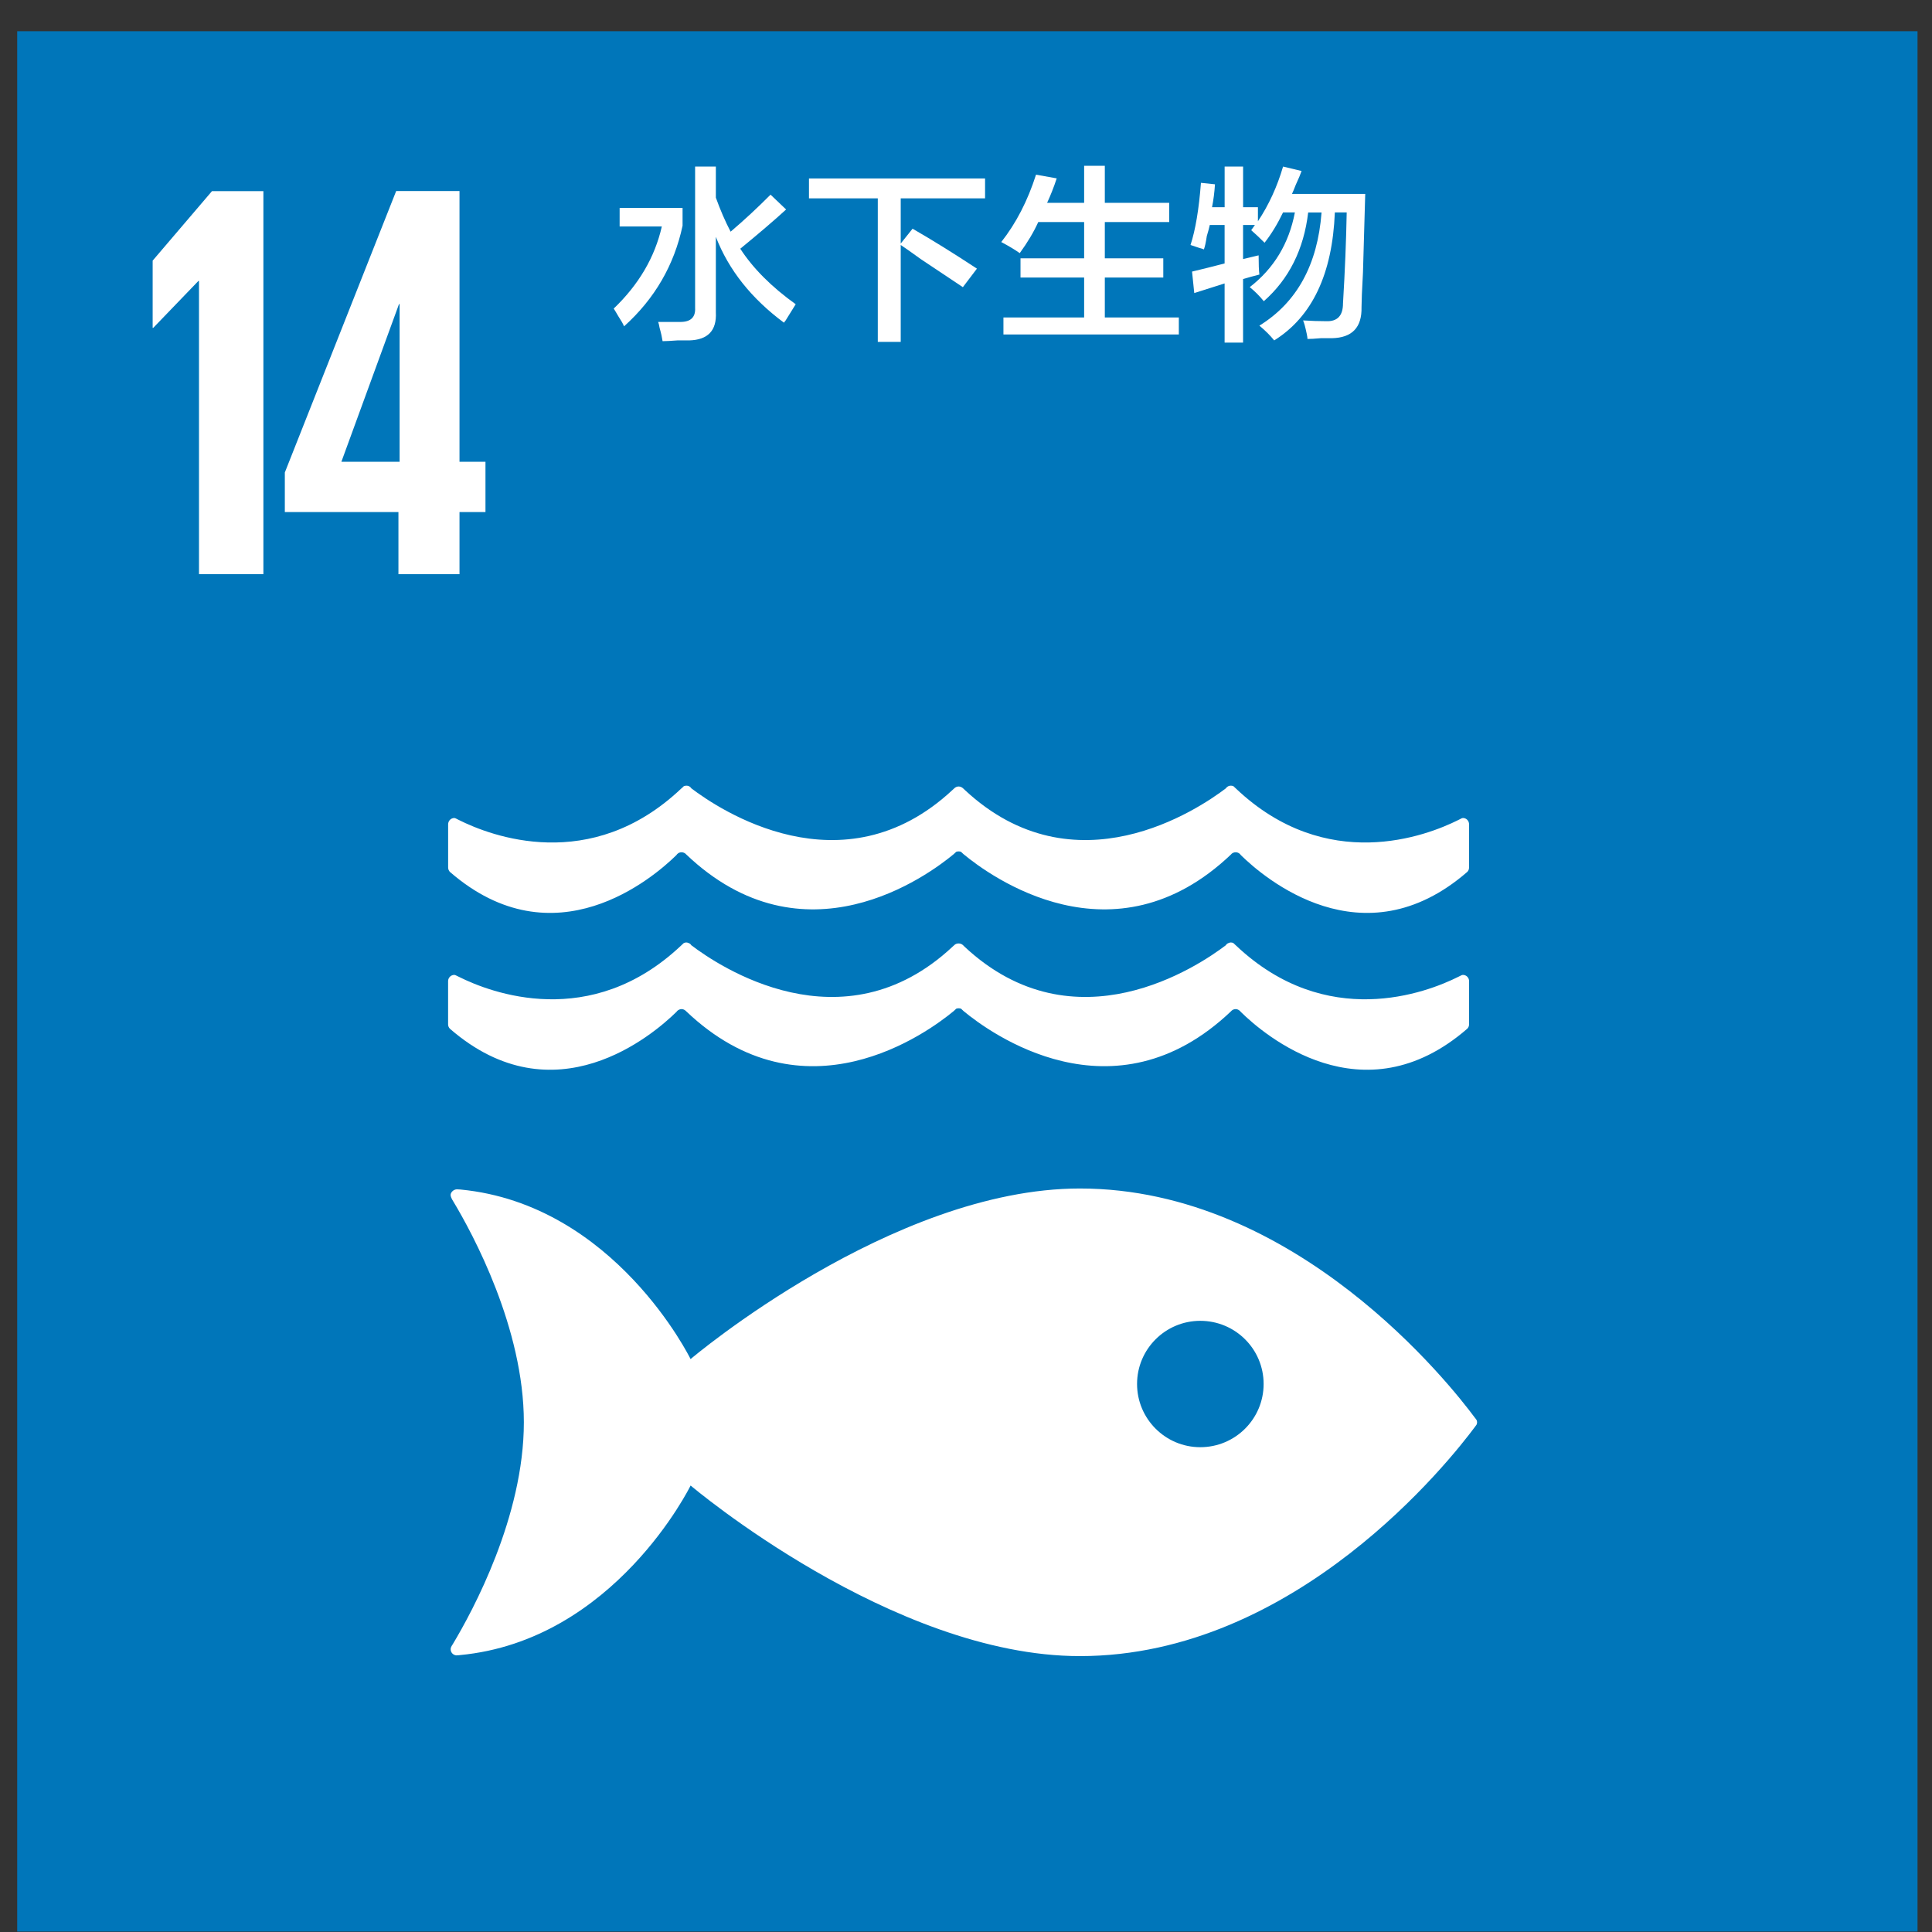
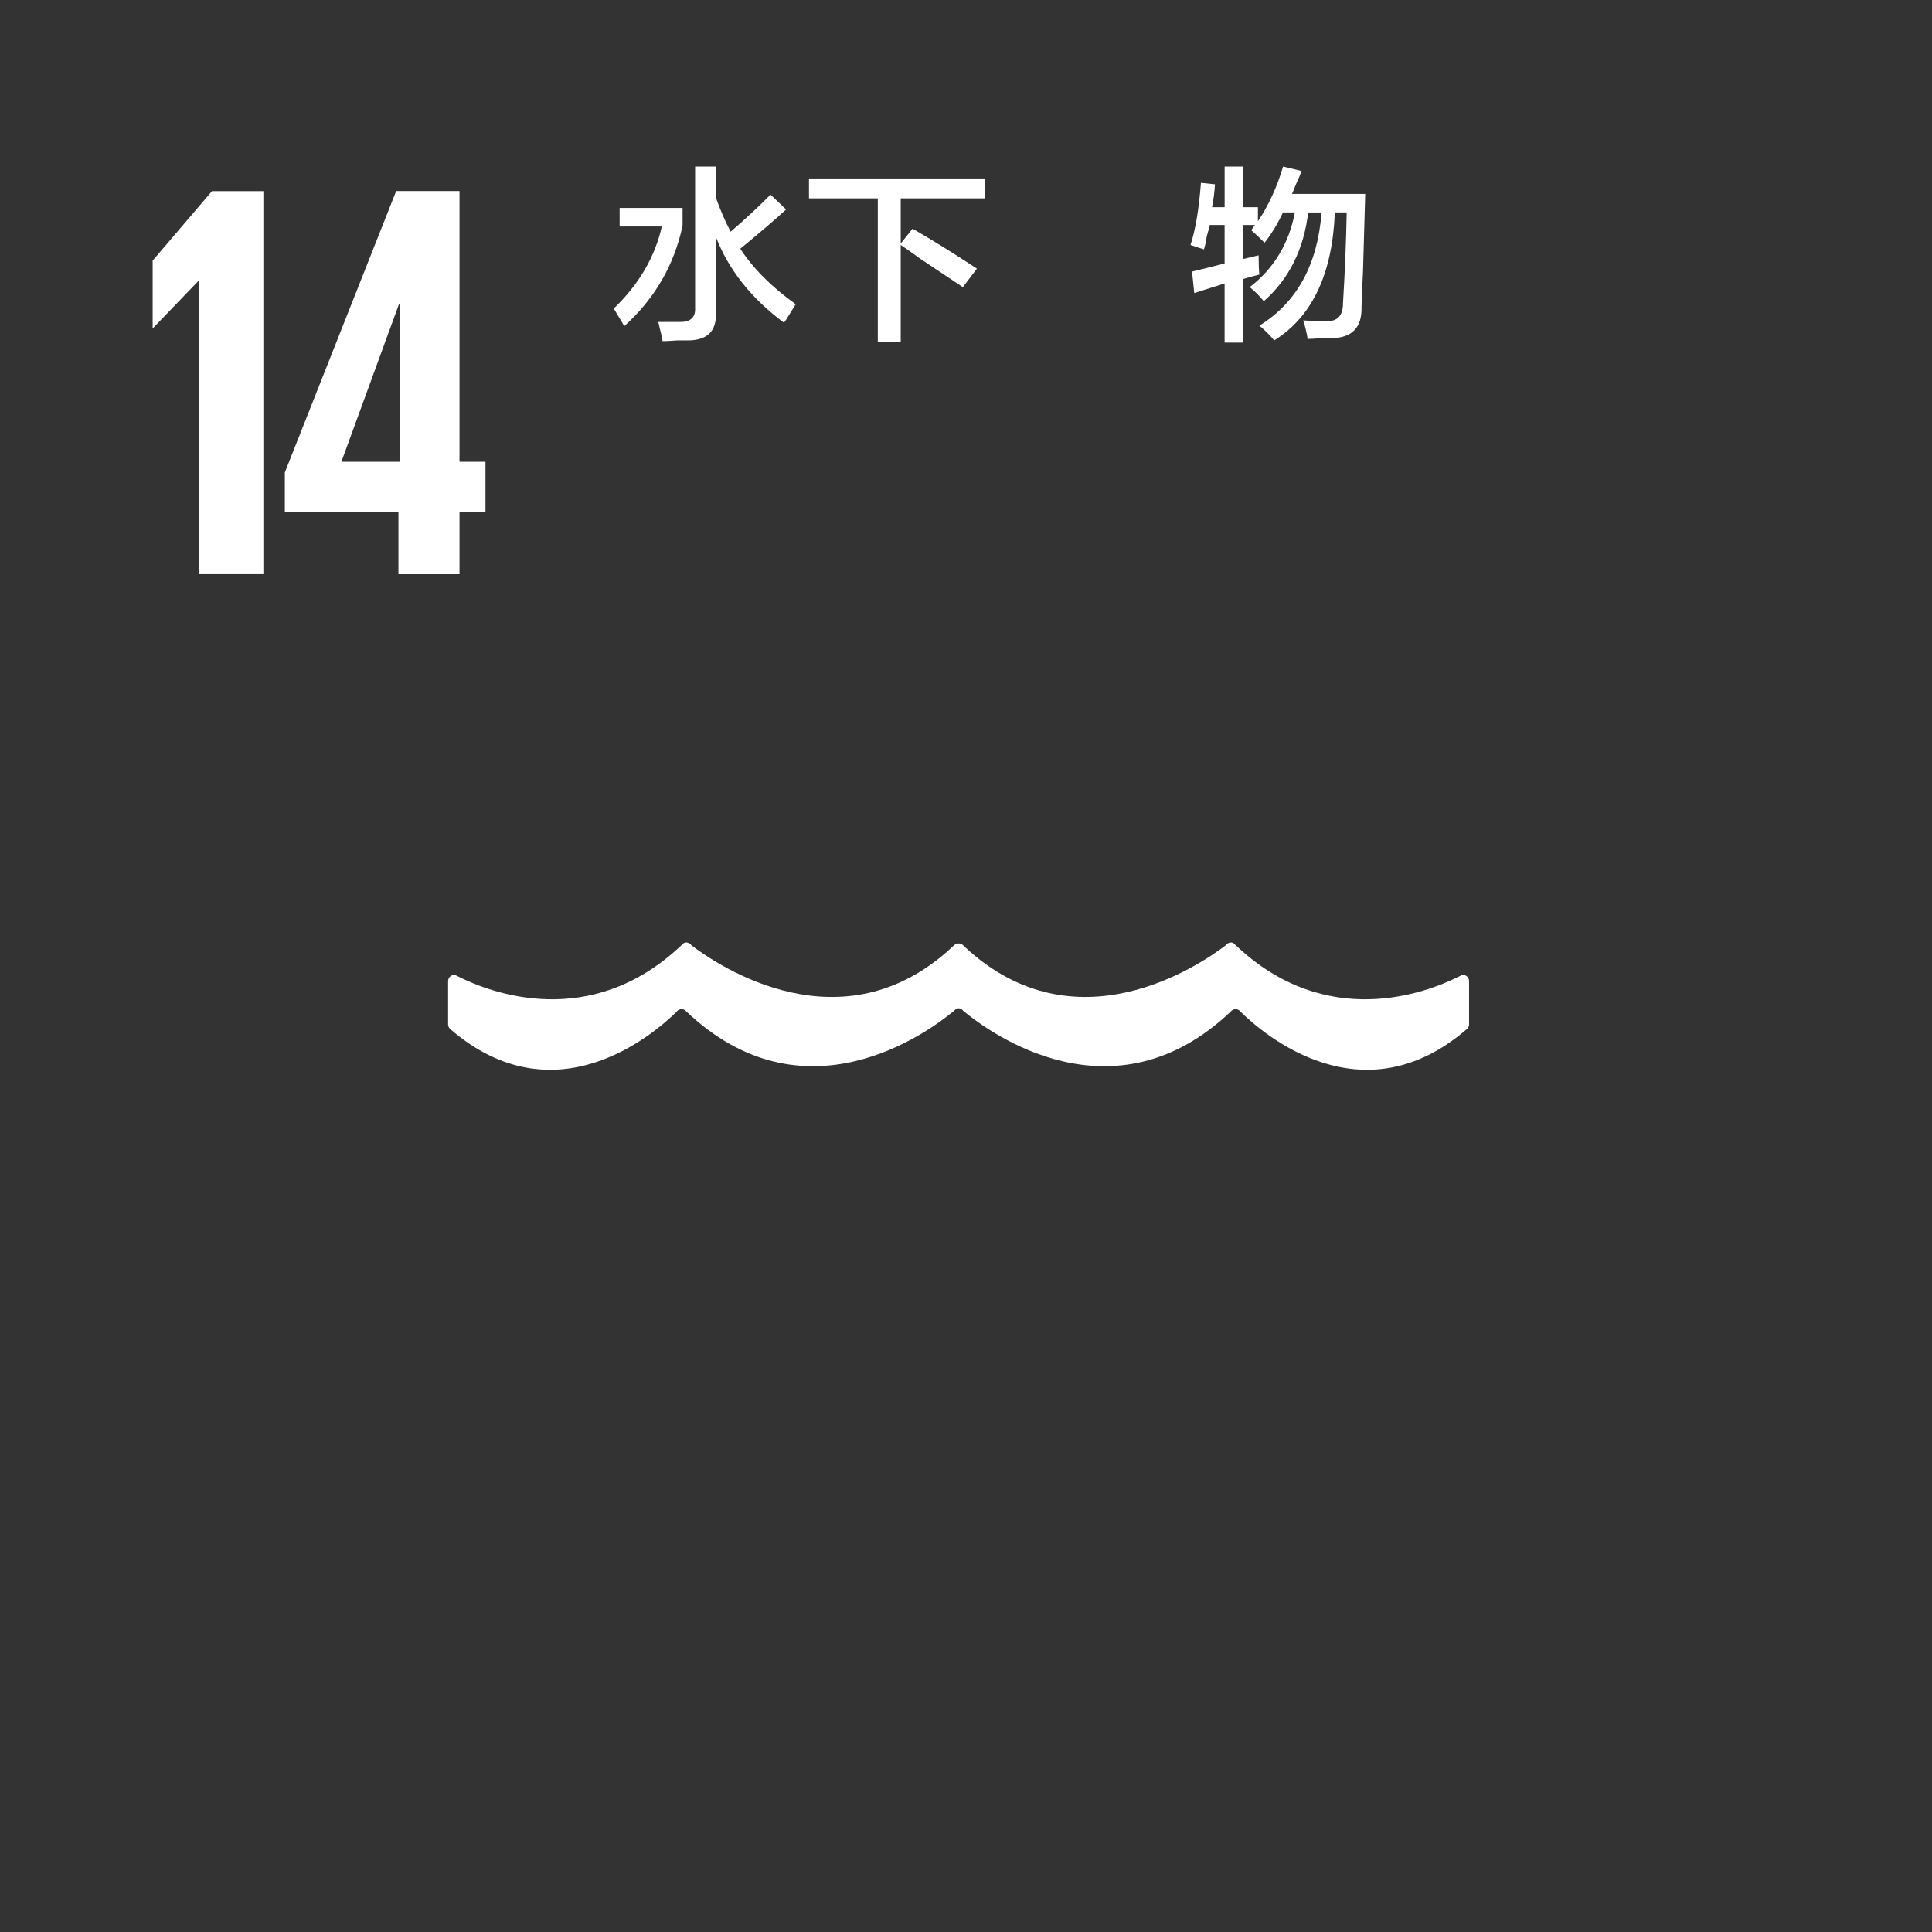
<svg xmlns="http://www.w3.org/2000/svg" width="61" height="61" viewBox="0 0 61 61" fill="none">
  <rect x="0" y="0" width="61" height="61" fill="#333333" stroke="none" />
-   <path d="M0.543 60.986H60.543V0.986H0.543V60.986Z" fill="#0076BA" />
-   <path d="M46.567 44.763C45.812 43.744 40.934 37.525 34.095 37.525C28.157 37.525 21.804 42.911 21.804 42.911C21.804 42.911 19.419 38.027 14.537 37.557C14.508 37.557 14.477 37.552 14.444 37.552H14.415C14.313 37.557 14.217 37.657 14.228 37.744C14.241 37.83 14.306 37.923 14.306 37.923C14.934 38.967 16.54 41.939 16.54 44.907C16.54 47.886 14.924 50.865 14.301 51.904L14.259 51.971C14.241 52.003 14.229 52.034 14.229 52.074C14.229 52.177 14.309 52.258 14.409 52.266L14.462 52.262C14.478 52.262 14.495 52.262 14.512 52.258C19.41 51.801 21.805 46.903 21.805 46.903C21.805 46.903 28.157 52.289 34.095 52.289C40.935 52.289 45.812 46.07 46.568 45.053C46.587 45.025 46.605 45.001 46.62 44.982C46.629 44.959 46.637 44.936 46.637 44.907C46.637 44.88 46.629 44.854 46.62 44.833C46.605 44.813 46.588 44.789 46.568 44.762H46.567V44.763ZM37.897 45.693C36.796 45.693 35.901 44.798 35.901 43.697C35.901 42.595 36.797 41.703 37.897 41.703C39.003 41.703 39.897 42.595 39.897 43.697C39.897 44.799 39.003 45.693 37.897 45.693Z" fill="white" />
  <path d="M21.356 31.951C21.373 31.928 21.387 31.913 21.408 31.897C21.44 31.877 21.476 31.861 21.517 31.861C21.567 31.861 21.615 31.881 21.649 31.915C21.652 31.918 21.656 31.921 21.659 31.924C25.387 35.477 29.297 32.597 30.111 31.924L30.192 31.848C30.215 31.839 30.238 31.835 30.265 31.835C30.294 31.835 30.321 31.839 30.344 31.848L30.424 31.924C31.236 32.597 35.146 35.477 38.874 31.924C38.876 31.921 38.878 31.918 38.881 31.915C38.917 31.881 38.963 31.861 39.015 31.861C39.056 31.861 39.092 31.877 39.122 31.897C39.145 31.913 39.16 31.928 39.178 31.951C39.9 32.662 43.023 35.349 46.327 32.48C46.362 32.444 46.384 32.398 46.384 32.342V30.977C46.384 30.869 46.298 30.781 46.189 30.781C46.175 30.781 46.163 30.787 46.148 30.79C46.116 30.805 46.085 30.822 46.049 30.839C45.035 31.348 41.883 32.554 39.027 29.855C39 29.83 38.971 29.804 38.943 29.777C38.917 29.762 38.891 29.757 38.859 29.757C38.84 29.757 38.819 29.762 38.8 29.772C38.758 29.782 38.724 29.81 38.702 29.846C37.849 30.494 33.939 33.142 30.456 29.892L30.406 29.842C30.37 29.807 30.32 29.788 30.264 29.788C30.214 29.788 30.162 29.807 30.129 29.842L30.074 29.892C26.594 33.142 22.68 30.494 21.829 29.846C21.806 29.81 21.774 29.783 21.732 29.772C21.712 29.762 21.691 29.757 21.67 29.757C21.642 29.757 21.614 29.762 21.588 29.777C21.562 29.804 21.533 29.83 21.504 29.855C18.646 32.554 15.498 31.348 14.483 30.839C14.447 30.822 14.414 30.805 14.382 30.79C14.366 30.787 14.357 30.781 14.344 30.781C14.237 30.781 14.148 30.869 14.148 30.977V32.342C14.148 32.398 14.17 32.444 14.204 32.48C17.506 35.349 20.631 32.662 21.355 31.951H21.356H21.356Z" fill="white" />
-   <path d="M14.383 25.837C14.368 25.834 14.357 25.827 14.345 25.827C14.237 25.827 14.149 25.916 14.149 26.028V27.387C14.149 27.444 14.171 27.494 14.205 27.529C17.507 30.397 20.633 27.709 21.356 26.999C21.372 26.978 21.386 26.957 21.409 26.943C21.44 26.923 21.475 26.909 21.516 26.909C21.566 26.909 21.615 26.928 21.65 26.96C21.651 26.965 21.655 26.967 21.658 26.97C25.387 30.528 29.297 27.645 30.11 26.97L30.191 26.895C30.215 26.885 30.239 26.882 30.265 26.882C30.293 26.882 30.322 26.885 30.342 26.895L30.423 26.97C31.237 27.645 35.147 30.528 38.876 26.97C38.876 26.967 38.881 26.964 38.882 26.96C38.918 26.928 38.964 26.909 39.015 26.909C39.056 26.909 39.093 26.923 39.124 26.943C39.146 26.957 39.162 26.977 39.178 26.999C39.901 27.709 43.023 30.397 46.327 27.529C46.362 27.495 46.384 27.444 46.384 27.387V26.028C46.384 25.916 46.298 25.827 46.191 25.827C46.176 25.827 46.163 25.834 46.149 25.837C46.118 25.853 46.086 25.87 46.049 25.888C45.034 26.397 41.885 27.605 39.027 24.901C39 24.877 38.973 24.852 38.944 24.823C38.919 24.812 38.894 24.806 38.862 24.806C38.842 24.806 38.82 24.811 38.802 24.814C38.76 24.832 38.725 24.859 38.703 24.892C37.85 25.54 33.94 28.188 30.459 24.939L30.407 24.89C30.371 24.857 30.322 24.832 30.266 24.832C30.216 24.832 30.163 24.857 30.13 24.89L30.077 24.939C26.595 28.188 22.682 25.54 21.83 24.892C21.808 24.858 21.776 24.832 21.735 24.814C21.715 24.811 21.694 24.806 21.672 24.806C21.645 24.806 21.616 24.812 21.59 24.823C21.563 24.852 21.534 24.877 21.505 24.901C18.648 27.606 15.499 26.397 14.484 25.888C14.448 25.87 14.414 25.854 14.383 25.837H14.383Z" fill="white" />
  <path d="M8.316 6.035V18.127H6.283V8.871H6.264L4.838 10.352H4.82V8.229L6.693 6.035H8.316Z" fill="white" />
  <path d="M14.508 18.129V16.168H15.328V14.579H14.508V6.031H12.509L8.993 14.918V16.168H12.58V18.13H14.507H14.508L14.508 18.129ZM10.779 14.579L12.598 9.601H12.617V14.579H10.779Z" fill="white" />
  <path d="M19.704 10.304C19.673 10.226 19.612 10.119 19.518 9.977C19.455 9.868 19.409 9.79 19.377 9.743C20.172 8.981 20.677 8.117 20.896 7.151H19.564V6.566H21.551V7.127C21.285 8.373 20.671 9.433 19.705 10.303H19.704V10.304ZM24.752 10.188C23.723 9.424 23.006 8.522 22.602 7.478V9.862C22.632 10.437 22.351 10.732 21.76 10.748H21.386C21.183 10.763 21.028 10.772 20.92 10.772C20.904 10.663 20.874 10.521 20.826 10.352C20.81 10.258 20.794 10.195 20.78 10.165H21.481C21.808 10.165 21.963 10.017 21.947 9.721V5.259H22.602V6.24C22.742 6.63 22.897 6.988 23.068 7.315C23.49 6.957 23.909 6.568 24.329 6.146L24.82 6.614C24.446 6.957 23.964 7.369 23.373 7.853C23.777 8.475 24.36 9.059 25.123 9.606C25.077 9.682 24.999 9.808 24.892 9.978C24.828 10.088 24.781 10.157 24.751 10.189L24.752 10.188V10.188Z" fill="white" />
  <path d="M25.542 6.263V5.634H31.102V6.263H28.439V7.689L28.813 7.221C29.436 7.579 30.113 8 30.845 8.482L30.401 9.067C30.075 8.848 29.631 8.552 29.07 8.179C28.79 7.977 28.58 7.828 28.439 7.735V10.795H27.715V6.262H25.542L25.543 6.262L25.542 6.263Z" fill="white" />
-   <path d="M32.197 7.992C32.041 7.883 31.848 7.766 31.613 7.642C32.081 7.05 32.447 6.34 32.711 5.515L33.364 5.632C33.272 5.912 33.17 6.169 33.061 6.404H34.23V5.235H34.883V6.404H36.916V7.011H34.883V8.156H36.729V8.763H34.883V10.024H37.22V10.561H31.682V10.024H34.23V8.763H32.221V8.156H34.23V7.011H32.781C32.641 7.323 32.446 7.65 32.197 7.992L32.196 7.992H32.197Z" fill="white" />
  <path d="M38.011 7.875C37.979 7.86 37.933 7.843 37.87 7.829C37.73 7.782 37.637 7.751 37.589 7.735C37.746 7.254 37.855 6.599 37.918 5.773L38.361 5.819C38.345 6.069 38.315 6.31 38.268 6.543H38.666V5.259H39.249V6.543H39.717V6.987C40.059 6.473 40.324 5.898 40.511 5.259L41.095 5.399C41.063 5.492 41.003 5.641 40.909 5.842C40.861 5.967 40.822 6.061 40.792 6.123H43.105C43.089 6.638 43.065 7.463 43.034 8.6C43.003 9.161 42.988 9.527 42.988 9.698C43.003 10.337 42.693 10.664 42.054 10.678H41.702C41.515 10.695 41.375 10.702 41.282 10.702C41.282 10.67 41.274 10.616 41.258 10.539C41.212 10.32 41.173 10.18 41.142 10.117C41.407 10.133 41.647 10.141 41.865 10.141C42.224 10.157 42.403 9.97 42.403 9.58C42.466 8.537 42.504 7.579 42.52 6.707H42.146C42.068 8.653 41.429 10 40.231 10.748C40.105 10.593 39.95 10.436 39.763 10.282C40.947 9.55 41.601 8.359 41.726 6.708H41.304C41.165 7.875 40.697 8.811 39.903 9.51C39.763 9.339 39.615 9.191 39.459 9.066C40.223 8.474 40.697 7.688 40.884 6.707H40.51C40.339 7.065 40.145 7.385 39.927 7.664C39.755 7.495 39.614 7.361 39.505 7.268L39.622 7.104H39.248V8.179L39.739 8.062C39.739 8.343 39.747 8.545 39.763 8.669C39.576 8.716 39.405 8.763 39.248 8.811V10.818H38.665V8.949C38.368 9.042 38.048 9.144 37.707 9.253L37.637 8.575C37.964 8.497 38.306 8.412 38.665 8.318V7.103H38.197C38.181 7.181 38.151 7.299 38.103 7.454C38.073 7.657 38.042 7.796 38.011 7.874L38.01 7.874L38.011 7.875Z" fill="white" />
</svg>